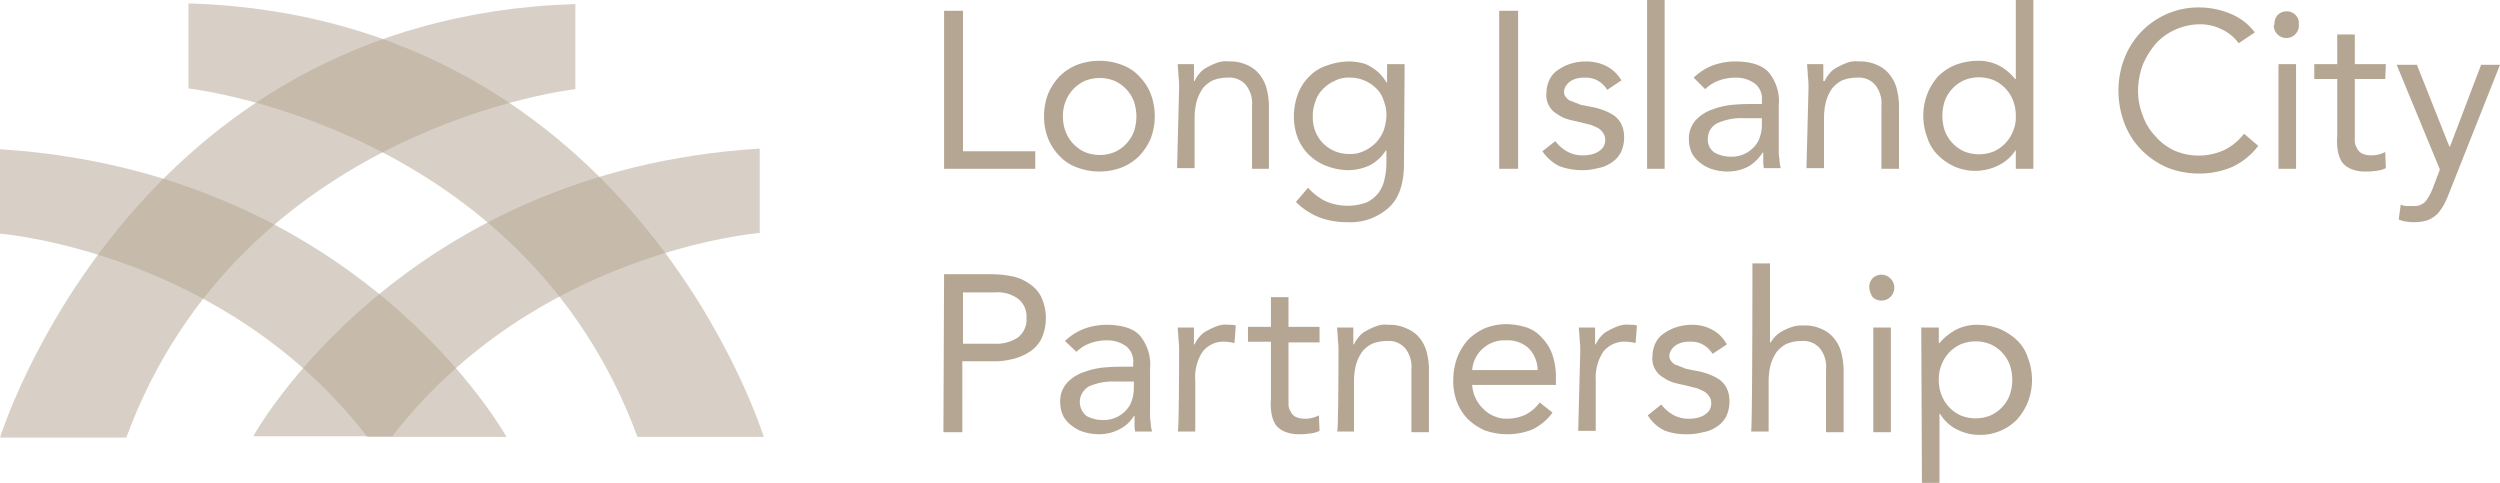
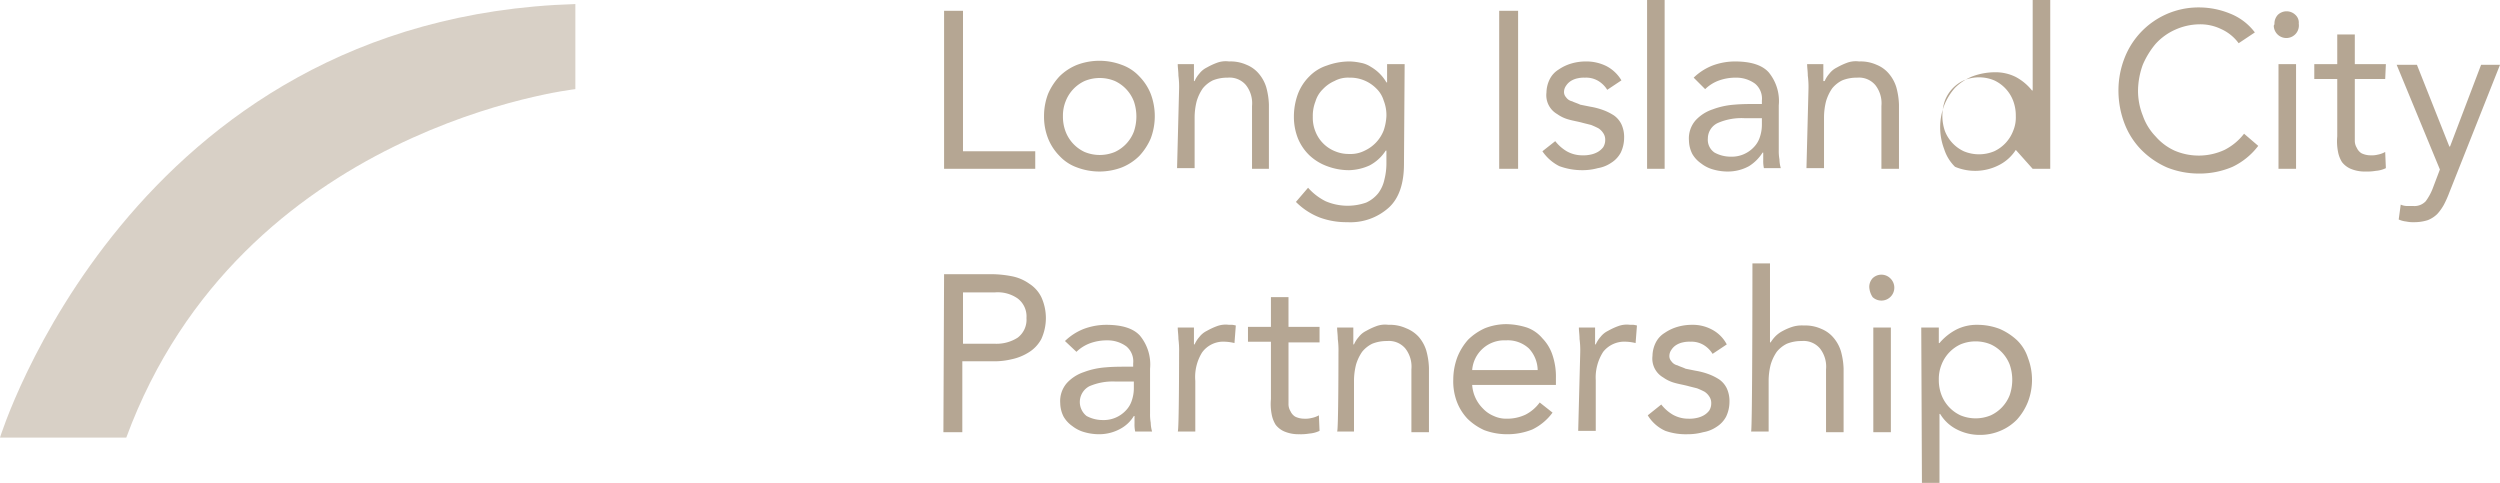
<svg xmlns="http://www.w3.org/2000/svg" viewBox="0 0 370.2 71.5">
  <defs>
    <style>.cls-1,.cls-2{fill:#b5a693;}.cls-1{opacity:0.53;isolation:isolate;}</style>
  </defs>
  <g id="Calque_2" data-name="Calque 2">
    <g id="Calque_1-2" data-name="Calque 1">
      <path class="cls-1" d="M85.2.6V13.2S35.7,18.7,18.7,64.8H0S19.2,2.6,85.2.6Z" />
-       <path class="cls-1" d="M0,22.1V34.6s33.2,2.6,54.4,30.1H75S53.4,25.5,0,22.1Z" />
-       <path class="cls-1" d="M112.5,22V34.5S79.3,37.1,58.1,64.6H37.5S59.1,25.3,112.5,22Z" />
-       <path class="cls-1" d="M27.9.5V13.1s49.5,5.5,66.5,51.6h18.7S94,2.5,27.9.5Z" />
-       <path class="cls-2" d="M139.8,1.6h2.8V22.4h10.7V25H139.8Zm14.8,15.6a9.19,9.19,0,0,1,.6-3.3,9,9,0,0,1,1.7-2.6,7.82,7.82,0,0,1,2.6-1.7,9.38,9.38,0,0,1,6.6,0,6.54,6.54,0,0,1,2.6,1.7,7.82,7.82,0,0,1,1.7,2.6,9.37,9.37,0,0,1,0,6.6,9,9,0,0,1-1.7,2.6,7.82,7.82,0,0,1-2.6,1.7,9.38,9.38,0,0,1-6.6,0,6.54,6.54,0,0,1-2.6-1.7,7.82,7.82,0,0,1-1.7-2.6A8.81,8.81,0,0,1,154.6,17.2Zm2.8,0a6.2,6.2,0,0,0,.4,2.3,5.48,5.48,0,0,0,2.8,3,5.85,5.85,0,0,0,4.5,0,5.48,5.48,0,0,0,2.8-3,6.94,6.94,0,0,0,0-4.5,5.48,5.48,0,0,0-2.8-3,5.85,5.85,0,0,0-4.5,0,5.48,5.48,0,0,0-2.8,3A5.7,5.7,0,0,0,157.4,17.2Zm17.2-4a12.75,12.75,0,0,0-.1-2c0-.6-.1-1.2-.1-1.7h2.4V12h.1a4.13,4.13,0,0,1,.7-1.1,3.13,3.13,0,0,1,1.1-.9,10.09,10.09,0,0,1,1.5-.7,3.72,3.72,0,0,1,1.8-.2,5.75,5.75,0,0,1,2.6.5,4.63,4.63,0,0,1,1.8,1.3,5.64,5.64,0,0,1,1.1,2,10.87,10.87,0,0,1,.4,2.6V25h-2.5V15.7a4.37,4.37,0,0,0-.9-3.1,3.17,3.17,0,0,0-2.7-1.1,5.7,5.7,0,0,0-2.2.4,4.43,4.43,0,0,0-1.5,1.2,6.63,6.63,0,0,0-.9,1.9,9.86,9.86,0,0,0-.3,2.4v7.5h-2.6l.3-11.7Zm33.3,11.1c0,2.8-.7,5-2.2,6.4a8.48,8.48,0,0,1-6.2,2.2,11.41,11.41,0,0,1-4.1-.7,10.14,10.14,0,0,1-3.5-2.3l1.8-2.1a8.6,8.6,0,0,0,2.6,2,8.29,8.29,0,0,0,6,.2,4.89,4.89,0,0,0,1.8-1.4,5.15,5.15,0,0,0,.9-2,9.69,9.69,0,0,0,.3-2.3v-2h-.1a6.36,6.36,0,0,1-2.4,2.2,7.75,7.75,0,0,1-3,.7,9.19,9.19,0,0,1-3.3-.6,7.6,7.6,0,0,1-2.6-1.6,7.39,7.39,0,0,1-1.7-2.5,8.66,8.66,0,0,1-.6-3.2,9.74,9.74,0,0,1,.6-3.4,7.32,7.32,0,0,1,1.7-2.6,6.33,6.33,0,0,1,2.6-1.6,9.74,9.74,0,0,1,3.4-.6,8.75,8.75,0,0,1,1.6.2,4,4,0,0,1,1.5.6,6.34,6.34,0,0,1,2.3,2.3h.1V9.5H208l-.1,14.8Zm-13.5-7a5.38,5.38,0,0,0,.4,2.2,5.17,5.17,0,0,0,2.9,2.9,5.22,5.22,0,0,0,2.1.4,4.56,4.56,0,0,0,2.3-.5,5.48,5.48,0,0,0,2.8-3,7.79,7.79,0,0,0,.4-2.1,5.87,5.87,0,0,0-.4-2.3,4.18,4.18,0,0,0-1.1-1.8,5.43,5.43,0,0,0-4-1.6,4.19,4.19,0,0,0-2.2.5,5.23,5.23,0,0,0-1.7,1.2,4.18,4.18,0,0,0-1.1,1.8A5.87,5.87,0,0,0,194.4,17.3ZM222,1.6h2.8V25H222Zm8.3,19.3a6.12,6.12,0,0,0,1.7,1.5,4.65,4.65,0,0,0,2.3.6,4.87,4.87,0,0,0,1.2-.1,3.58,3.58,0,0,0,1.1-.4,2.7,2.7,0,0,0,.8-.7,2,2,0,0,0,.3-1.1,1.69,1.69,0,0,0-.3-1,2.34,2.34,0,0,0-.7-.7,11.73,11.73,0,0,0-1.1-.5l-1.2-.3c-.7-.2-1.4-.3-2.1-.5a5.31,5.31,0,0,1-1.7-.8,3.22,3.22,0,0,1-1.6-3.2,4.55,4.55,0,0,1,.5-2,3.53,3.53,0,0,1,1.3-1.4,6.63,6.63,0,0,1,1.9-.9,7.61,7.61,0,0,1,2.1-.3,6.7,6.7,0,0,1,3.1.7,5.56,5.56,0,0,1,2.2,2.1L238,13.3a4,4,0,0,0-1.3-1.3,3.51,3.51,0,0,0-2-.5,4.1,4.1,0,0,0-1.1.1,3,3,0,0,0-1,.4,2.34,2.34,0,0,0-.7.7,1.61,1.61,0,0,0-.3.9,1.14,1.14,0,0,0,.3.8,1.46,1.46,0,0,0,.9.6c.4.2.8.3,1.2.5l1.5.3a10.55,10.55,0,0,1,1.9.5,8,8,0,0,1,1.6.8,3.48,3.48,0,0,1,1.1,1.3,4.48,4.48,0,0,1,.4,2,5.09,5.09,0,0,1-.5,2.2,4,4,0,0,1-1.4,1.5,5,5,0,0,1-2,.8,8.52,8.52,0,0,1-2.3.3,9.74,9.74,0,0,1-3.4-.6,6.65,6.65,0,0,1-2.5-2.2ZM243.9,0h2.6V25h-2.6Zm6.9,11.5a8.39,8.39,0,0,1,2.8-1.8,9.6,9.6,0,0,1,3.3-.6c2.3,0,4,.5,5,1.6a6.69,6.69,0,0,1,1.5,4.9v6.6a7.08,7.08,0,0,0,.1,1.4,5.07,5.07,0,0,0,.2,1.3h-2.5a4.87,4.87,0,0,1-.1-1.2V22.6H261a6.36,6.36,0,0,1-2,2,6.5,6.5,0,0,1-3.1.8,7.8,7.8,0,0,1-2.2-.3,5.08,5.08,0,0,1-1.8-.9,4.36,4.36,0,0,1-1.3-1.4,4.55,4.55,0,0,1-.5-2,4.06,4.06,0,0,1,1-3,6,6,0,0,1,2.5-1.6,11.43,11.43,0,0,1,3.2-.7c1.1-.1,2.2-.1,3.1-.1h1v-.5a2.88,2.88,0,0,0-1-2.5,4.68,4.68,0,0,0-2.8-.9,7.27,7.27,0,0,0-2.5.4,5.71,5.71,0,0,0-2.1,1.3l-1.7-1.7Zm7.5,6a8.72,8.72,0,0,0-3.9.7,2.53,2.53,0,0,0-1.5,2.3,2.28,2.28,0,0,0,1,2.1,5,5,0,0,0,2.4.6,4.48,4.48,0,0,0,3.4-1.4,3.77,3.77,0,0,0,.9-1.5,5.66,5.66,0,0,0,.3-1.8v-1Zm9.5-4.3a12.75,12.75,0,0,0-.1-2c0-.6-.1-1.2-.1-1.7H270V12h.2a4.13,4.13,0,0,1,.7-1.1A3.13,3.13,0,0,1,272,10a10.09,10.09,0,0,1,1.5-.7,3.72,3.72,0,0,1,1.8-.2,5.75,5.75,0,0,1,2.6.5,4.63,4.63,0,0,1,1.8,1.3,5.64,5.64,0,0,1,1.1,2,10.87,10.87,0,0,1,.4,2.6V25h-2.6V15.7a4.37,4.37,0,0,0-.9-3.1,3.17,3.17,0,0,0-2.7-1.1,5.7,5.7,0,0,0-2.2.4,4.43,4.43,0,0,0-1.5,1.2,6.63,6.63,0,0,0-.9,1.9,9.86,9.86,0,0,0-.3,2.4v7.5h-2.6l.3-11.7Zm30.7,9a6.36,6.36,0,0,1-2.4,2.2,7.72,7.72,0,0,1-6.6.3A8.52,8.52,0,0,1,287,23a6.33,6.33,0,0,1-1.6-2.6,9.1,9.1,0,0,1,0-6.5,8.69,8.69,0,0,1,1.6-2.6,7.82,7.82,0,0,1,2.6-1.7,9.6,9.6,0,0,1,3.3-.6,6.7,6.7,0,0,1,3.1.7,7.78,7.78,0,0,1,2.4,2h.1V0h2.6V25h-2.6Zm0-5a6.2,6.2,0,0,0-.4-2.3,5.48,5.48,0,0,0-2.8-3,5.85,5.85,0,0,0-4.5,0,5.48,5.48,0,0,0-2.8,3,6.94,6.94,0,0,0,0,4.5,5.48,5.48,0,0,0,2.8,3,5.85,5.85,0,0,0,4.5,0,5.48,5.48,0,0,0,2.8-3A5.09,5.09,0,0,0,298.5,17.2Zm33-10.8a6.55,6.55,0,0,0-2.6-2.1,7.11,7.11,0,0,0-3.2-.7,9,9,0,0,0-3.6.8,8.64,8.64,0,0,0-2.9,2.1,12.3,12.3,0,0,0-1.9,3.1,11.56,11.56,0,0,0-.7,3.7,9.86,9.86,0,0,0,.7,3.8,8.4,8.4,0,0,0,1.9,3.1,8.26,8.26,0,0,0,2.8,2.1,9.08,9.08,0,0,0,7.4-.1,8.49,8.49,0,0,0,2.9-2.4l2.1,1.8a10.41,10.41,0,0,1-3.8,3.1,12.41,12.41,0,0,1-5,1,12.67,12.67,0,0,1-4.7-.9,12.25,12.25,0,0,1-3.8-2.6,11.35,11.35,0,0,1-2.5-3.9,13.72,13.72,0,0,1-.9-4.9,13.19,13.19,0,0,1,.9-4.8,11.74,11.74,0,0,1,11-7.5,12.16,12.16,0,0,1,4.6.9,8.51,8.51,0,0,1,3.7,2.8Zm5.3-2.9a1.9,1.9,0,0,1,.5-1.3,1.87,1.87,0,0,1,2.6,0,1.54,1.54,0,0,1,.5,1.3,1.86,1.86,0,1,1-3.7.3C336.8,3.6,336.8,3.6,336.8,3.5Zm.6,6H340V25h-2.6Zm15.8,2.2h-4.5v9.1a2,2,0,0,0,.3,1.1,1.78,1.78,0,0,0,.7.8,3.08,3.08,0,0,0,1.3.3,3.75,3.75,0,0,0,1.1-.1,3.58,3.58,0,0,0,1.1-.4l.1,2.4a4.19,4.19,0,0,1-1.5.4,7.57,7.57,0,0,1-1.5.1,5.38,5.38,0,0,1-2.2-.4,3.25,3.25,0,0,1-1.3-1,4.42,4.42,0,0,1-.6-1.6,7.94,7.94,0,0,1-.1-2.2V11.7h-3.4V9.5h3.4V5.1h2.6V9.5h4.6Zm9.5,16.8a15.86,15.86,0,0,1-.8,1.8,7.1,7.1,0,0,1-1,1.4,4.19,4.19,0,0,1-1.4.9,6.45,6.45,0,0,1-2,.3,4.87,4.87,0,0,1-1.2-.1,3.54,3.54,0,0,1-1.1-.3l.3-2.2a2.35,2.35,0,0,0,.8.2h1a2.28,2.28,0,0,0,1.9-.7,8.11,8.11,0,0,0,1-1.8l1.1-2.9L354.9,9.6h3l4.8,12.1h.1l4.6-12.1h2.8l-7.5,18.9ZM139.8,40.6h6.9a16.28,16.28,0,0,1,3.1.3,6.6,6.6,0,0,1,2.6,1.1,4.94,4.94,0,0,1,1.8,2,7.46,7.46,0,0,1,0,6.2,5.2,5.2,0,0,1-1.9,2,7.71,7.71,0,0,1-2.5,1,10.9,10.9,0,0,1-2.6.3h-4.7V64h-2.8l.1-23.4Zm2.8,10.3h4.7a5.8,5.8,0,0,0,3.4-.9,3.33,3.33,0,0,0,1.3-2.9,3.33,3.33,0,0,0-1.3-2.9,5.16,5.16,0,0,0-3.4-.9h-4.7Zm15.1-.4a8.39,8.39,0,0,1,2.8-1.8,9.6,9.6,0,0,1,3.3-.6c2.3,0,4,.5,5,1.6a6.69,6.69,0,0,1,1.5,4.9v6.6a7.08,7.08,0,0,0,.1,1.4,5.07,5.07,0,0,0,.2,1.3h-2.5a4.87,4.87,0,0,1-.1-1.2V61.6h-.1a5.2,5.2,0,0,1-2,1.9,6.5,6.5,0,0,1-3.1.8,7.8,7.8,0,0,1-2.2-.3,5.08,5.08,0,0,1-1.8-.9,4.36,4.36,0,0,1-1.3-1.4,4.55,4.55,0,0,1-.5-2,4.06,4.06,0,0,1,1-3,6,6,0,0,1,2.5-1.6,11.43,11.43,0,0,1,3.2-.7c1.1-.1,2.2-.1,3.1-.1h1v-.5a2.88,2.88,0,0,0-1-2.5,4.68,4.68,0,0,0-2.8-.9,7.27,7.27,0,0,0-2.5.4,5.71,5.71,0,0,0-2.1,1.3l-1.7-1.6Zm7.5,6a8.72,8.72,0,0,0-3.9.7,2.64,2.64,0,0,0-.4,4.4,5,5,0,0,0,2.4.6,4.48,4.48,0,0,0,3.4-1.4,3.77,3.77,0,0,0,.9-1.5,5.66,5.66,0,0,0,.3-1.8v-1Zm9.4-4.3a12.75,12.75,0,0,0-.1-2c0-.6-.1-1.2-.1-1.7h2.4V51h.1a4.13,4.13,0,0,1,.7-1.1,3.13,3.13,0,0,1,1.1-.9,10.09,10.09,0,0,1,1.5-.7,3.72,3.72,0,0,1,1.8-.2h.5a4.33,4.33,0,0,1,.5.1l-.2,2.6a6.75,6.75,0,0,0-1.4-.2,3.87,3.87,0,0,0-3.4,1.6,6.91,6.91,0,0,0-1,4.2v7.5h-2.6C174.6,63.9,174.6,52.2,174.6,52.2Zm20.8-1.5h-4.6v9.1a2,2,0,0,0,.3,1.1,1.78,1.78,0,0,0,.7.8,3.08,3.08,0,0,0,1.3.3,3.75,3.75,0,0,0,1.1-.1,3.58,3.58,0,0,0,1.1-.4l.1,2.3a4.19,4.19,0,0,1-1.5.4,7.57,7.57,0,0,1-1.5.1,5.38,5.38,0,0,1-2.2-.4,3.25,3.25,0,0,1-1.3-1,4.42,4.42,0,0,1-.6-1.6,7.94,7.94,0,0,1-.1-2.2V50.6h-3.4V48.4h3.4V44h2.6v4.4h4.6v2.3Zm2.8,1.5a12.75,12.75,0,0,0-.1-2c0-.6-.1-1.2-.1-1.7h2.4V51h.1a4.13,4.13,0,0,1,.7-1.1,3.13,3.13,0,0,1,1.1-.9,10.09,10.09,0,0,1,1.5-.7,3.72,3.72,0,0,1,1.8-.2,5.75,5.75,0,0,1,2.6.5,5,5,0,0,1,1.9,1.3,5.64,5.64,0,0,1,1.1,2,10.87,10.87,0,0,1,.4,2.6V64H209V54.7a4.37,4.37,0,0,0-.9-3.1,3.17,3.17,0,0,0-2.7-1.1,5.7,5.7,0,0,0-2.2.4,4.43,4.43,0,0,0-1.5,1.2,6.63,6.63,0,0,0-.9,1.9,9.86,9.86,0,0,0-.3,2.4v7.5H198c.2,0,.2-11.7.2-11.7Zm31.7,8.9a8.06,8.06,0,0,1-3,2.5,9.86,9.86,0,0,1-3.8.7,9.6,9.6,0,0,1-3.3-.6,8.52,8.52,0,0,1-2.5-1.7,7.6,7.6,0,0,1-1.6-2.6,8.59,8.59,0,0,1-.5-3.2,9.6,9.6,0,0,1,.6-3.3,8.69,8.69,0,0,1,1.6-2.6,8.52,8.52,0,0,1,2.5-1.7,8.66,8.66,0,0,1,3.2-.6,10.47,10.47,0,0,1,3,.5,5.33,5.33,0,0,1,2.3,1.6,6.44,6.44,0,0,1,1.5,2.5,10,10,0,0,1,.5,3.4v1H218a5.41,5.41,0,0,0,1.6,3.5,4.57,4.57,0,0,0,1.6,1.1,4.33,4.33,0,0,0,1.9.4,6.39,6.39,0,0,0,2.8-.6,6,6,0,0,0,2.1-1.8Zm-2.2-6.3a4.82,4.82,0,0,0-1.3-3.2,4.6,4.6,0,0,0-3.4-1.2,4.77,4.77,0,0,0-5,4.4Zm6.3-2.6a12.75,12.75,0,0,0-.1-2c0-.6-.1-1.2-.1-1.7h2.4V51h.1a4.13,4.13,0,0,1,.7-1.1,3.13,3.13,0,0,1,1.1-.9,10.09,10.09,0,0,1,1.5-.7,3.72,3.72,0,0,1,1.8-.2h.5a4.33,4.33,0,0,1,.5.1l-.2,2.6a6.75,6.75,0,0,0-1.4-.2,4,4,0,0,0-3.4,1.5,7,7,0,0,0-1.1,4.2v7.5h-2.6Zm12,7.7a6.12,6.12,0,0,0,1.7,1.5,4.65,4.65,0,0,0,2.3.6,4.87,4.87,0,0,0,1.2-.1,3.58,3.58,0,0,0,1.1-.4,2.7,2.7,0,0,0,.8-.7,2,2,0,0,0,.3-1.1,1.69,1.69,0,0,0-.3-1,2.34,2.34,0,0,0-.7-.7,11.73,11.73,0,0,0-1.1-.5l-1.2-.3c-.7-.2-1.4-.3-2.1-.5a5.31,5.31,0,0,1-1.7-.8,3.22,3.22,0,0,1-1.6-3.2,4.55,4.55,0,0,1,.5-2,3.53,3.53,0,0,1,1.3-1.4,6.63,6.63,0,0,1,1.9-.9,7.61,7.61,0,0,1,2.1-.3,6,6,0,0,1,3,.7,5.19,5.19,0,0,1,2.2,2.2l-2.1,1.4a4,4,0,0,0-1.3-1.3,3.51,3.51,0,0,0-2-.5,4.1,4.1,0,0,0-1.1.1,3,3,0,0,0-1,.4,2.34,2.34,0,0,0-.7.7,1.61,1.61,0,0,0-.3.9,1.14,1.14,0,0,0,.3.8,1.46,1.46,0,0,0,.9.6c.4.2.8.3,1.2.5l1.5.3a10.55,10.55,0,0,1,1.9.5,8,8,0,0,1,1.6.8,3.48,3.48,0,0,1,1.1,1.3,4.48,4.48,0,0,1,.4,2,5.09,5.09,0,0,1-.5,2.2,4,4,0,0,1-1.4,1.5,5,5,0,0,1-2,.8,8.52,8.52,0,0,1-2.3.3,9.12,9.12,0,0,1-3.3-.5,5.82,5.82,0,0,1-2.6-2.3l2-1.6ZM259.5,39h2.6V50.7h.1a5.5,5.5,0,0,1,.7-.9A4.44,4.44,0,0,1,264,49a8.43,8.43,0,0,1,1.4-.6,4.68,4.68,0,0,1,1.7-.2,5.75,5.75,0,0,1,2.6.5,4.63,4.63,0,0,1,1.8,1.3,5.64,5.64,0,0,1,1.1,2,10.87,10.87,0,0,1,.4,2.6V64h-2.6V54.7a4.37,4.37,0,0,0-.9-3.1,3.17,3.17,0,0,0-2.7-1.1,5.7,5.7,0,0,0-2.2.4,4.43,4.43,0,0,0-1.5,1.2,6.63,6.63,0,0,0-.9,1.9,9.86,9.86,0,0,0-.3,2.4v7.5h-2.6c.2,0,.2-24.9.2-24.9Zm17.3,3.5a1.9,1.9,0,0,1,.5-1.3,1.87,1.87,0,0,1,2.6,0,1.91,1.91,0,1,1-2.6,2.8A3,3,0,0,1,276.8,42.5Zm.6,6H280V64h-2.6Zm7.1,0h2.6v2.3h.1a8.18,8.18,0,0,1,2.5-2,6.7,6.7,0,0,1,3.1-.7,9.19,9.19,0,0,1,3.3.6,9,9,0,0,1,2.6,1.7,6.33,6.33,0,0,1,1.6,2.6,9.1,9.1,0,0,1,0,6.5,8.69,8.69,0,0,1-1.6,2.6,7.39,7.39,0,0,1-2.5,1.7,7.65,7.65,0,0,1-3,.6,7.4,7.4,0,0,1-3.6-.9,6.08,6.08,0,0,1-2.3-2.2h-.1V71.5h-2.6Zm2.6,7.7a6.2,6.2,0,0,0,.4,2.3,5.48,5.48,0,0,0,2.8,3,5.85,5.85,0,0,0,4.5,0,5.48,5.48,0,0,0,2.8-3,6.94,6.94,0,0,0,0-4.5,5.48,5.48,0,0,0-2.8-3,5.85,5.85,0,0,0-4.5,0,5.48,5.48,0,0,0-2.8,3A5.7,5.7,0,0,0,287.1,56.2Z" />
+       <path class="cls-2" d="M139.8,1.6h2.8V22.4h10.7V25H139.8Zm14.8,15.6a9.19,9.19,0,0,1,.6-3.3,9,9,0,0,1,1.7-2.6,7.82,7.82,0,0,1,2.6-1.7,9.38,9.38,0,0,1,6.6,0,6.54,6.54,0,0,1,2.6,1.7,7.82,7.82,0,0,1,1.7,2.6,9.37,9.37,0,0,1,0,6.6,9,9,0,0,1-1.7,2.6,7.82,7.82,0,0,1-2.6,1.7,9.38,9.38,0,0,1-6.6,0,6.54,6.54,0,0,1-2.6-1.7,7.82,7.82,0,0,1-1.7-2.6A8.81,8.81,0,0,1,154.6,17.2Zm2.8,0a6.2,6.2,0,0,0,.4,2.3,5.48,5.48,0,0,0,2.8,3,5.85,5.85,0,0,0,4.5,0,5.48,5.48,0,0,0,2.8-3,6.94,6.94,0,0,0,0-4.5,5.48,5.48,0,0,0-2.8-3,5.85,5.85,0,0,0-4.5,0,5.48,5.48,0,0,0-2.8,3A5.7,5.7,0,0,0,157.4,17.2Zm17.2-4a12.75,12.75,0,0,0-.1-2c0-.6-.1-1.2-.1-1.7h2.4V12h.1a4.13,4.13,0,0,1,.7-1.1,3.13,3.13,0,0,1,1.1-.9,10.09,10.09,0,0,1,1.5-.7,3.72,3.72,0,0,1,1.8-.2,5.75,5.75,0,0,1,2.6.5,4.63,4.63,0,0,1,1.8,1.3,5.64,5.64,0,0,1,1.1,2,10.87,10.87,0,0,1,.4,2.6V25h-2.5V15.7a4.37,4.37,0,0,0-.9-3.1,3.17,3.17,0,0,0-2.7-1.1,5.7,5.7,0,0,0-2.2.4,4.43,4.43,0,0,0-1.5,1.2,6.63,6.63,0,0,0-.9,1.9,9.86,9.86,0,0,0-.3,2.4v7.5h-2.6l.3-11.7Zm33.3,11.1c0,2.8-.7,5-2.2,6.4a8.48,8.48,0,0,1-6.2,2.2,11.41,11.41,0,0,1-4.1-.7,10.14,10.14,0,0,1-3.5-2.3l1.8-2.1a8.6,8.6,0,0,0,2.6,2,8.29,8.29,0,0,0,6,.2,4.89,4.89,0,0,0,1.8-1.4,5.15,5.15,0,0,0,.9-2,9.69,9.69,0,0,0,.3-2.3v-2h-.1a6.36,6.36,0,0,1-2.4,2.2,7.75,7.75,0,0,1-3,.7,9.19,9.19,0,0,1-3.3-.6,7.6,7.6,0,0,1-2.6-1.6,7.39,7.39,0,0,1-1.7-2.5,8.66,8.66,0,0,1-.6-3.2,9.74,9.74,0,0,1,.6-3.4,7.32,7.32,0,0,1,1.7-2.6,6.33,6.33,0,0,1,2.6-1.6,9.74,9.74,0,0,1,3.4-.6,8.75,8.75,0,0,1,1.6.2,4,4,0,0,1,1.5.6,6.34,6.34,0,0,1,2.3,2.3h.1V9.5H208l-.1,14.8Zm-13.5-7a5.38,5.38,0,0,0,.4,2.2,5.17,5.17,0,0,0,2.9,2.9,5.22,5.22,0,0,0,2.1.4,4.56,4.56,0,0,0,2.3-.5,5.48,5.48,0,0,0,2.8-3,7.79,7.79,0,0,0,.4-2.1,5.87,5.87,0,0,0-.4-2.3,4.18,4.18,0,0,0-1.1-1.8,5.43,5.43,0,0,0-4-1.6,4.19,4.19,0,0,0-2.2.5,5.23,5.23,0,0,0-1.7,1.2,4.18,4.18,0,0,0-1.1,1.8A5.87,5.87,0,0,0,194.4,17.3ZM222,1.6h2.8V25H222Zm8.3,19.3a6.12,6.12,0,0,0,1.7,1.5,4.65,4.65,0,0,0,2.3.6,4.87,4.87,0,0,0,1.2-.1,3.58,3.58,0,0,0,1.1-.4,2.7,2.7,0,0,0,.8-.7,2,2,0,0,0,.3-1.1,1.69,1.69,0,0,0-.3-1,2.34,2.34,0,0,0-.7-.7,11.73,11.73,0,0,0-1.1-.5l-1.2-.3c-.7-.2-1.4-.3-2.1-.5a5.31,5.31,0,0,1-1.7-.8,3.22,3.22,0,0,1-1.6-3.2,4.55,4.55,0,0,1,.5-2,3.53,3.53,0,0,1,1.3-1.4,6.63,6.63,0,0,1,1.9-.9,7.61,7.61,0,0,1,2.1-.3,6.7,6.7,0,0,1,3.1.7,5.56,5.56,0,0,1,2.2,2.1L238,13.3a4,4,0,0,0-1.3-1.3,3.51,3.51,0,0,0-2-.5,4.1,4.1,0,0,0-1.1.1,3,3,0,0,0-1,.4,2.34,2.34,0,0,0-.7.7,1.61,1.61,0,0,0-.3.9,1.14,1.14,0,0,0,.3.8,1.46,1.46,0,0,0,.9.6c.4.2.8.3,1.2.5l1.5.3a10.55,10.55,0,0,1,1.9.5,8,8,0,0,1,1.6.8,3.48,3.48,0,0,1,1.1,1.3,4.48,4.48,0,0,1,.4,2,5.09,5.09,0,0,1-.5,2.2,4,4,0,0,1-1.4,1.5,5,5,0,0,1-2,.8,8.52,8.52,0,0,1-2.3.3,9.74,9.74,0,0,1-3.4-.6,6.65,6.65,0,0,1-2.5-2.2ZM243.9,0h2.6V25h-2.6Zm6.9,11.5a8.39,8.39,0,0,1,2.8-1.8,9.6,9.6,0,0,1,3.3-.6c2.3,0,4,.5,5,1.6a6.69,6.69,0,0,1,1.5,4.9v6.6a7.08,7.08,0,0,0,.1,1.4,5.07,5.07,0,0,0,.2,1.3h-2.5a4.87,4.87,0,0,1-.1-1.2V22.6H261a6.36,6.36,0,0,1-2,2,6.5,6.5,0,0,1-3.1.8,7.8,7.8,0,0,1-2.2-.3,5.08,5.08,0,0,1-1.8-.9,4.36,4.36,0,0,1-1.3-1.4,4.55,4.55,0,0,1-.5-2,4.06,4.06,0,0,1,1-3,6,6,0,0,1,2.5-1.6,11.43,11.43,0,0,1,3.2-.7c1.1-.1,2.2-.1,3.1-.1h1v-.5a2.88,2.88,0,0,0-1-2.5,4.68,4.68,0,0,0-2.8-.9,7.27,7.27,0,0,0-2.5.4,5.71,5.71,0,0,0-2.1,1.3l-1.7-1.7Zm7.5,6a8.72,8.72,0,0,0-3.9.7,2.53,2.53,0,0,0-1.5,2.3,2.28,2.28,0,0,0,1,2.1,5,5,0,0,0,2.4.6,4.48,4.48,0,0,0,3.4-1.4,3.77,3.77,0,0,0,.9-1.5,5.66,5.66,0,0,0,.3-1.8v-1Zm9.5-4.3a12.75,12.75,0,0,0-.1-2c0-.6-.1-1.2-.1-1.7H270V12h.2a4.13,4.13,0,0,1,.7-1.1A3.13,3.13,0,0,1,272,10a10.09,10.09,0,0,1,1.5-.7,3.72,3.72,0,0,1,1.8-.2,5.75,5.75,0,0,1,2.6.5,4.63,4.63,0,0,1,1.8,1.3,5.64,5.64,0,0,1,1.1,2,10.87,10.87,0,0,1,.4,2.6V25h-2.6V15.7a4.37,4.37,0,0,0-.9-3.1,3.17,3.17,0,0,0-2.7-1.1,5.7,5.7,0,0,0-2.2.4,4.43,4.43,0,0,0-1.5,1.2,6.63,6.63,0,0,0-.9,1.9,9.86,9.86,0,0,0-.3,2.4v7.5h-2.6l.3-11.7Zm30.7,9a6.36,6.36,0,0,1-2.4,2.2,7.72,7.72,0,0,1-6.6.3a6.33,6.33,0,0,1-1.6-2.6,9.1,9.1,0,0,1,0-6.5,8.69,8.69,0,0,1,1.6-2.6,7.82,7.82,0,0,1,2.6-1.7,9.6,9.6,0,0,1,3.3-.6,6.7,6.7,0,0,1,3.1.7,7.78,7.78,0,0,1,2.4,2h.1V0h2.6V25h-2.6Zm0-5a6.2,6.2,0,0,0-.4-2.3,5.48,5.48,0,0,0-2.8-3,5.85,5.85,0,0,0-4.5,0,5.48,5.48,0,0,0-2.8,3,6.94,6.94,0,0,0,0,4.5,5.48,5.48,0,0,0,2.8,3,5.85,5.85,0,0,0,4.5,0,5.48,5.48,0,0,0,2.8-3A5.09,5.09,0,0,0,298.5,17.2Zm33-10.8a6.55,6.55,0,0,0-2.6-2.1,7.11,7.11,0,0,0-3.2-.7,9,9,0,0,0-3.6.8,8.64,8.64,0,0,0-2.9,2.1,12.3,12.3,0,0,0-1.9,3.1,11.56,11.56,0,0,0-.7,3.7,9.86,9.86,0,0,0,.7,3.8,8.4,8.4,0,0,0,1.9,3.1,8.26,8.26,0,0,0,2.8,2.1,9.08,9.08,0,0,0,7.4-.1,8.49,8.49,0,0,0,2.9-2.4l2.1,1.8a10.41,10.41,0,0,1-3.8,3.1,12.41,12.41,0,0,1-5,1,12.67,12.67,0,0,1-4.7-.9,12.25,12.25,0,0,1-3.8-2.6,11.35,11.35,0,0,1-2.5-3.9,13.72,13.72,0,0,1-.9-4.9,13.19,13.19,0,0,1,.9-4.8,11.74,11.74,0,0,1,11-7.5,12.16,12.16,0,0,1,4.6.9,8.51,8.51,0,0,1,3.7,2.8Zm5.3-2.9a1.9,1.9,0,0,1,.5-1.3,1.87,1.87,0,0,1,2.6,0,1.54,1.54,0,0,1,.5,1.3,1.86,1.86,0,1,1-3.7.3C336.8,3.6,336.8,3.6,336.8,3.5Zm.6,6H340V25h-2.6Zm15.8,2.2h-4.5v9.1a2,2,0,0,0,.3,1.1,1.78,1.78,0,0,0,.7.8,3.08,3.08,0,0,0,1.3.3,3.75,3.75,0,0,0,1.1-.1,3.58,3.58,0,0,0,1.1-.4l.1,2.4a4.19,4.19,0,0,1-1.5.4,7.57,7.57,0,0,1-1.5.1,5.38,5.38,0,0,1-2.2-.4,3.25,3.25,0,0,1-1.3-1,4.42,4.42,0,0,1-.6-1.6,7.94,7.94,0,0,1-.1-2.2V11.7h-3.4V9.5h3.4V5.1h2.6V9.5h4.6Zm9.5,16.8a15.86,15.86,0,0,1-.8,1.8,7.1,7.1,0,0,1-1,1.4,4.19,4.19,0,0,1-1.4.9,6.45,6.45,0,0,1-2,.3,4.87,4.87,0,0,1-1.2-.1,3.54,3.54,0,0,1-1.1-.3l.3-2.2a2.35,2.35,0,0,0,.8.2h1a2.28,2.28,0,0,0,1.9-.7,8.11,8.11,0,0,0,1-1.8l1.1-2.9L354.9,9.6h3l4.8,12.1h.1l4.6-12.1h2.8l-7.5,18.9ZM139.8,40.6h6.9a16.28,16.28,0,0,1,3.1.3,6.6,6.6,0,0,1,2.6,1.1,4.94,4.94,0,0,1,1.8,2,7.46,7.46,0,0,1,0,6.2,5.2,5.2,0,0,1-1.9,2,7.71,7.71,0,0,1-2.5,1,10.9,10.9,0,0,1-2.6.3h-4.7V64h-2.8l.1-23.4Zm2.8,10.3h4.7a5.8,5.8,0,0,0,3.4-.9,3.33,3.33,0,0,0,1.3-2.9,3.33,3.33,0,0,0-1.3-2.9,5.16,5.16,0,0,0-3.4-.9h-4.7Zm15.1-.4a8.39,8.39,0,0,1,2.8-1.8,9.6,9.6,0,0,1,3.3-.6c2.3,0,4,.5,5,1.6a6.69,6.69,0,0,1,1.5,4.9v6.6a7.08,7.08,0,0,0,.1,1.4,5.07,5.07,0,0,0,.2,1.3h-2.5a4.87,4.87,0,0,1-.1-1.2V61.6h-.1a5.2,5.2,0,0,1-2,1.9,6.5,6.5,0,0,1-3.1.8,7.8,7.8,0,0,1-2.2-.3,5.08,5.08,0,0,1-1.8-.9,4.36,4.36,0,0,1-1.3-1.4,4.55,4.55,0,0,1-.5-2,4.06,4.06,0,0,1,1-3,6,6,0,0,1,2.5-1.6,11.43,11.43,0,0,1,3.2-.7c1.1-.1,2.2-.1,3.1-.1h1v-.5a2.88,2.88,0,0,0-1-2.5,4.68,4.68,0,0,0-2.8-.9,7.27,7.27,0,0,0-2.5.4,5.71,5.71,0,0,0-2.1,1.3l-1.7-1.6Zm7.5,6a8.72,8.72,0,0,0-3.9.7,2.64,2.64,0,0,0-.4,4.4,5,5,0,0,0,2.4.6,4.48,4.48,0,0,0,3.4-1.4,3.77,3.77,0,0,0,.9-1.5,5.66,5.66,0,0,0,.3-1.8v-1Zm9.4-4.3a12.75,12.75,0,0,0-.1-2c0-.6-.1-1.2-.1-1.7h2.4V51h.1a4.13,4.13,0,0,1,.7-1.1,3.13,3.13,0,0,1,1.1-.9,10.09,10.09,0,0,1,1.5-.7,3.72,3.72,0,0,1,1.8-.2h.5a4.33,4.33,0,0,1,.5.1l-.2,2.6a6.75,6.75,0,0,0-1.4-.2,3.87,3.87,0,0,0-3.4,1.6,6.91,6.91,0,0,0-1,4.2v7.5h-2.6C174.6,63.9,174.6,52.2,174.6,52.2Zm20.8-1.5h-4.6v9.1a2,2,0,0,0,.3,1.1,1.78,1.78,0,0,0,.7.8,3.08,3.08,0,0,0,1.3.3,3.75,3.75,0,0,0,1.1-.1,3.58,3.58,0,0,0,1.1-.4l.1,2.3a4.19,4.19,0,0,1-1.5.4,7.57,7.57,0,0,1-1.5.1,5.38,5.38,0,0,1-2.2-.4,3.25,3.25,0,0,1-1.3-1,4.42,4.42,0,0,1-.6-1.6,7.94,7.94,0,0,1-.1-2.2V50.6h-3.4V48.4h3.4V44h2.6v4.4h4.6v2.3Zm2.8,1.5a12.75,12.75,0,0,0-.1-2c0-.6-.1-1.2-.1-1.7h2.4V51h.1a4.13,4.13,0,0,1,.7-1.1,3.13,3.13,0,0,1,1.1-.9,10.09,10.09,0,0,1,1.5-.7,3.72,3.72,0,0,1,1.8-.2,5.75,5.75,0,0,1,2.6.5,5,5,0,0,1,1.9,1.3,5.64,5.64,0,0,1,1.1,2,10.87,10.87,0,0,1,.4,2.6V64H209V54.7a4.37,4.37,0,0,0-.9-3.1,3.17,3.17,0,0,0-2.7-1.1,5.7,5.7,0,0,0-2.2.4,4.43,4.43,0,0,0-1.5,1.2,6.63,6.63,0,0,0-.9,1.9,9.86,9.86,0,0,0-.3,2.4v7.5H198c.2,0,.2-11.7.2-11.7Zm31.7,8.9a8.06,8.06,0,0,1-3,2.5,9.86,9.86,0,0,1-3.8.7,9.6,9.6,0,0,1-3.3-.6,8.52,8.52,0,0,1-2.5-1.7,7.6,7.6,0,0,1-1.6-2.6,8.59,8.59,0,0,1-.5-3.2,9.6,9.6,0,0,1,.6-3.3,8.69,8.69,0,0,1,1.6-2.6,8.52,8.52,0,0,1,2.5-1.7,8.66,8.66,0,0,1,3.2-.6,10.47,10.47,0,0,1,3,.5,5.33,5.33,0,0,1,2.3,1.6,6.44,6.44,0,0,1,1.5,2.5,10,10,0,0,1,.5,3.4v1H218a5.41,5.41,0,0,0,1.6,3.5,4.57,4.57,0,0,0,1.6,1.1,4.33,4.33,0,0,0,1.9.4,6.39,6.39,0,0,0,2.8-.6,6,6,0,0,0,2.1-1.8Zm-2.2-6.3a4.82,4.82,0,0,0-1.3-3.2,4.6,4.6,0,0,0-3.4-1.2,4.77,4.77,0,0,0-5,4.4Zm6.3-2.6a12.75,12.75,0,0,0-.1-2c0-.6-.1-1.2-.1-1.7h2.4V51h.1a4.13,4.13,0,0,1,.7-1.1,3.13,3.13,0,0,1,1.1-.9,10.09,10.09,0,0,1,1.5-.7,3.72,3.72,0,0,1,1.8-.2h.5a4.33,4.33,0,0,1,.5.1l-.2,2.6a6.75,6.75,0,0,0-1.4-.2,4,4,0,0,0-3.4,1.5,7,7,0,0,0-1.1,4.2v7.5h-2.6Zm12,7.7a6.12,6.12,0,0,0,1.7,1.5,4.65,4.65,0,0,0,2.3.6,4.87,4.87,0,0,0,1.2-.1,3.58,3.58,0,0,0,1.1-.4,2.7,2.7,0,0,0,.8-.7,2,2,0,0,0,.3-1.1,1.69,1.69,0,0,0-.3-1,2.34,2.34,0,0,0-.7-.7,11.73,11.73,0,0,0-1.1-.5l-1.2-.3c-.7-.2-1.4-.3-2.1-.5a5.31,5.31,0,0,1-1.7-.8,3.22,3.22,0,0,1-1.6-3.2,4.55,4.55,0,0,1,.5-2,3.53,3.53,0,0,1,1.3-1.4,6.63,6.63,0,0,1,1.9-.9,7.61,7.61,0,0,1,2.1-.3,6,6,0,0,1,3,.7,5.19,5.19,0,0,1,2.2,2.2l-2.1,1.4a4,4,0,0,0-1.3-1.3,3.51,3.51,0,0,0-2-.5,4.1,4.1,0,0,0-1.1.1,3,3,0,0,0-1,.4,2.34,2.34,0,0,0-.7.7,1.61,1.61,0,0,0-.3.9,1.14,1.14,0,0,0,.3.8,1.46,1.46,0,0,0,.9.6c.4.2.8.3,1.2.5l1.5.3a10.55,10.55,0,0,1,1.9.5,8,8,0,0,1,1.6.8,3.48,3.48,0,0,1,1.1,1.3,4.48,4.48,0,0,1,.4,2,5.09,5.09,0,0,1-.5,2.2,4,4,0,0,1-1.4,1.5,5,5,0,0,1-2,.8,8.52,8.52,0,0,1-2.3.3,9.12,9.12,0,0,1-3.3-.5,5.82,5.82,0,0,1-2.6-2.3l2-1.6ZM259.5,39h2.6V50.7h.1a5.5,5.5,0,0,1,.7-.9A4.44,4.44,0,0,1,264,49a8.43,8.43,0,0,1,1.4-.6,4.68,4.68,0,0,1,1.7-.2,5.75,5.75,0,0,1,2.6.5,4.63,4.63,0,0,1,1.8,1.3,5.64,5.64,0,0,1,1.1,2,10.87,10.87,0,0,1,.4,2.6V64h-2.6V54.7a4.37,4.37,0,0,0-.9-3.1,3.17,3.17,0,0,0-2.7-1.1,5.7,5.7,0,0,0-2.2.4,4.43,4.43,0,0,0-1.5,1.2,6.63,6.63,0,0,0-.9,1.9,9.86,9.86,0,0,0-.3,2.4v7.5h-2.6c.2,0,.2-24.9.2-24.9Zm17.3,3.5a1.9,1.9,0,0,1,.5-1.3,1.87,1.87,0,0,1,2.6,0,1.91,1.91,0,1,1-2.6,2.8A3,3,0,0,1,276.8,42.5Zm.6,6H280V64h-2.6Zm7.1,0h2.6v2.3h.1a8.18,8.18,0,0,1,2.5-2,6.7,6.7,0,0,1,3.1-.7,9.19,9.19,0,0,1,3.3.6,9,9,0,0,1,2.6,1.7,6.33,6.33,0,0,1,1.6,2.6,9.1,9.1,0,0,1,0,6.5,8.69,8.69,0,0,1-1.6,2.6,7.39,7.39,0,0,1-2.5,1.7,7.65,7.65,0,0,1-3,.6,7.4,7.4,0,0,1-3.6-.9,6.08,6.08,0,0,1-2.3-2.2h-.1V71.5h-2.6Zm2.6,7.7a6.2,6.2,0,0,0,.4,2.3,5.48,5.48,0,0,0,2.8,3,5.85,5.85,0,0,0,4.5,0,5.48,5.48,0,0,0,2.8-3,6.94,6.94,0,0,0,0-4.5,5.48,5.48,0,0,0-2.8-3,5.85,5.85,0,0,0-4.5,0,5.48,5.48,0,0,0-2.8,3A5.7,5.7,0,0,0,287.1,56.2Z" />
    </g>
  </g>
</svg>